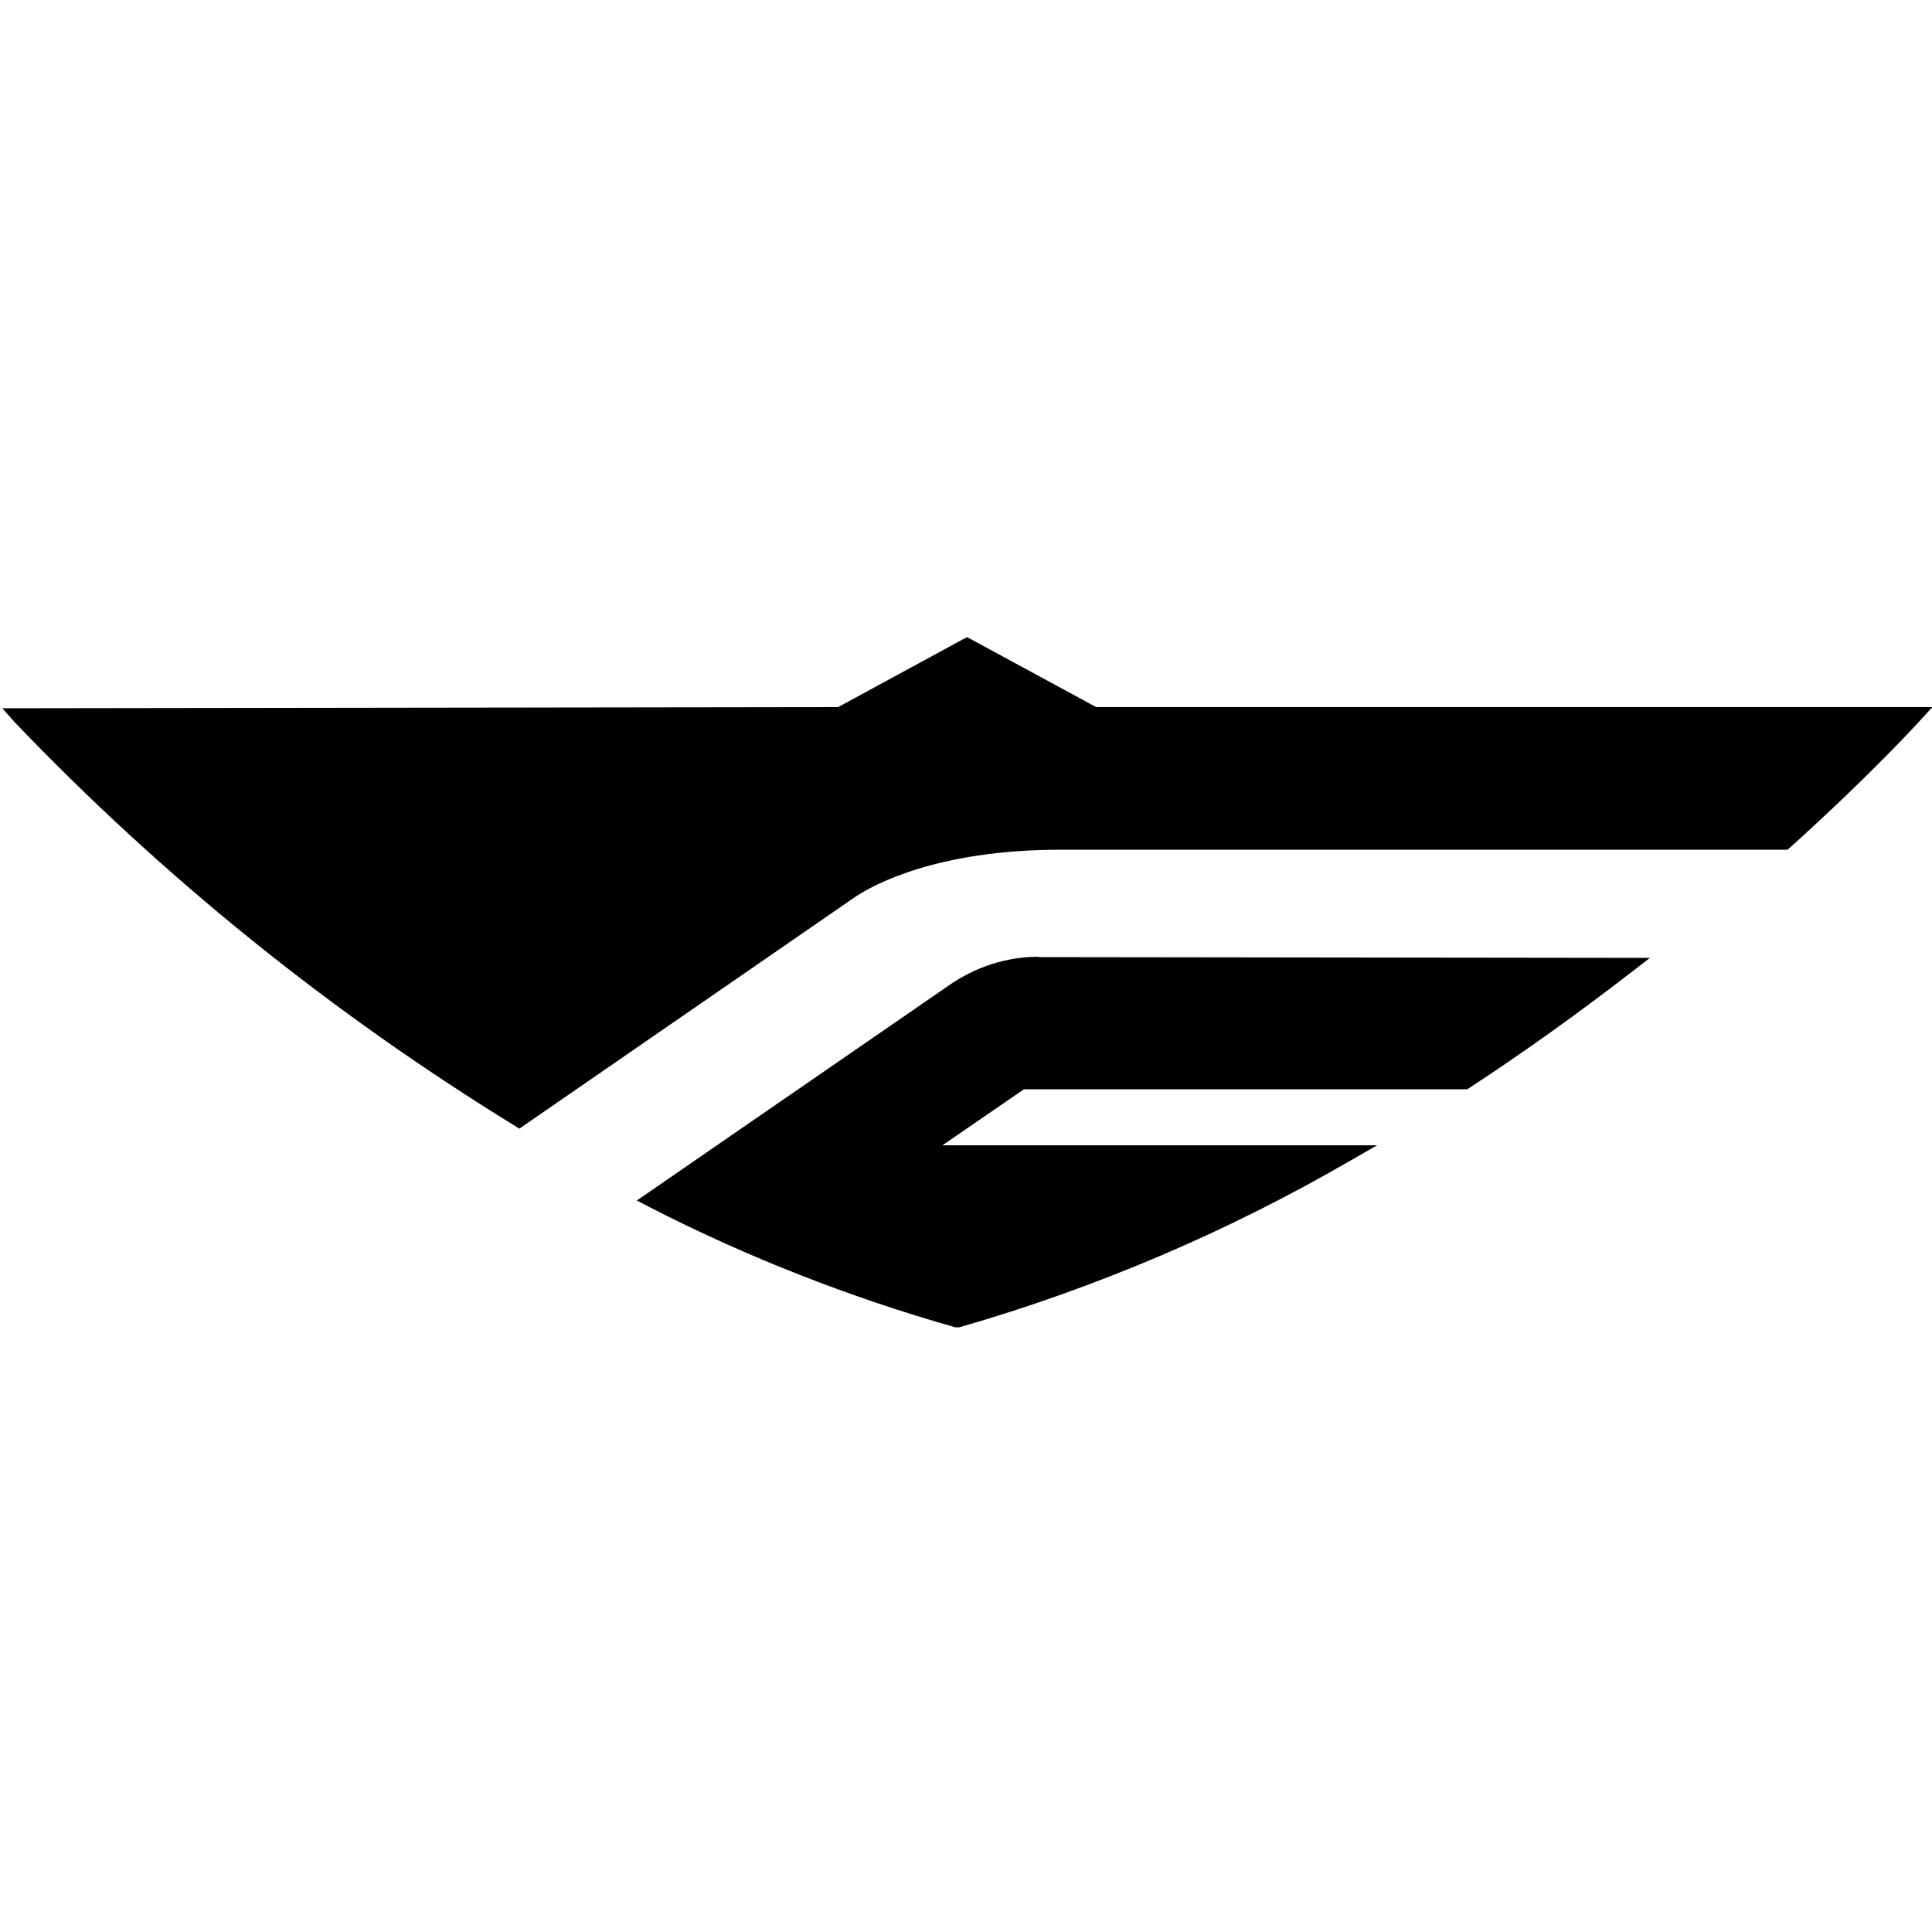
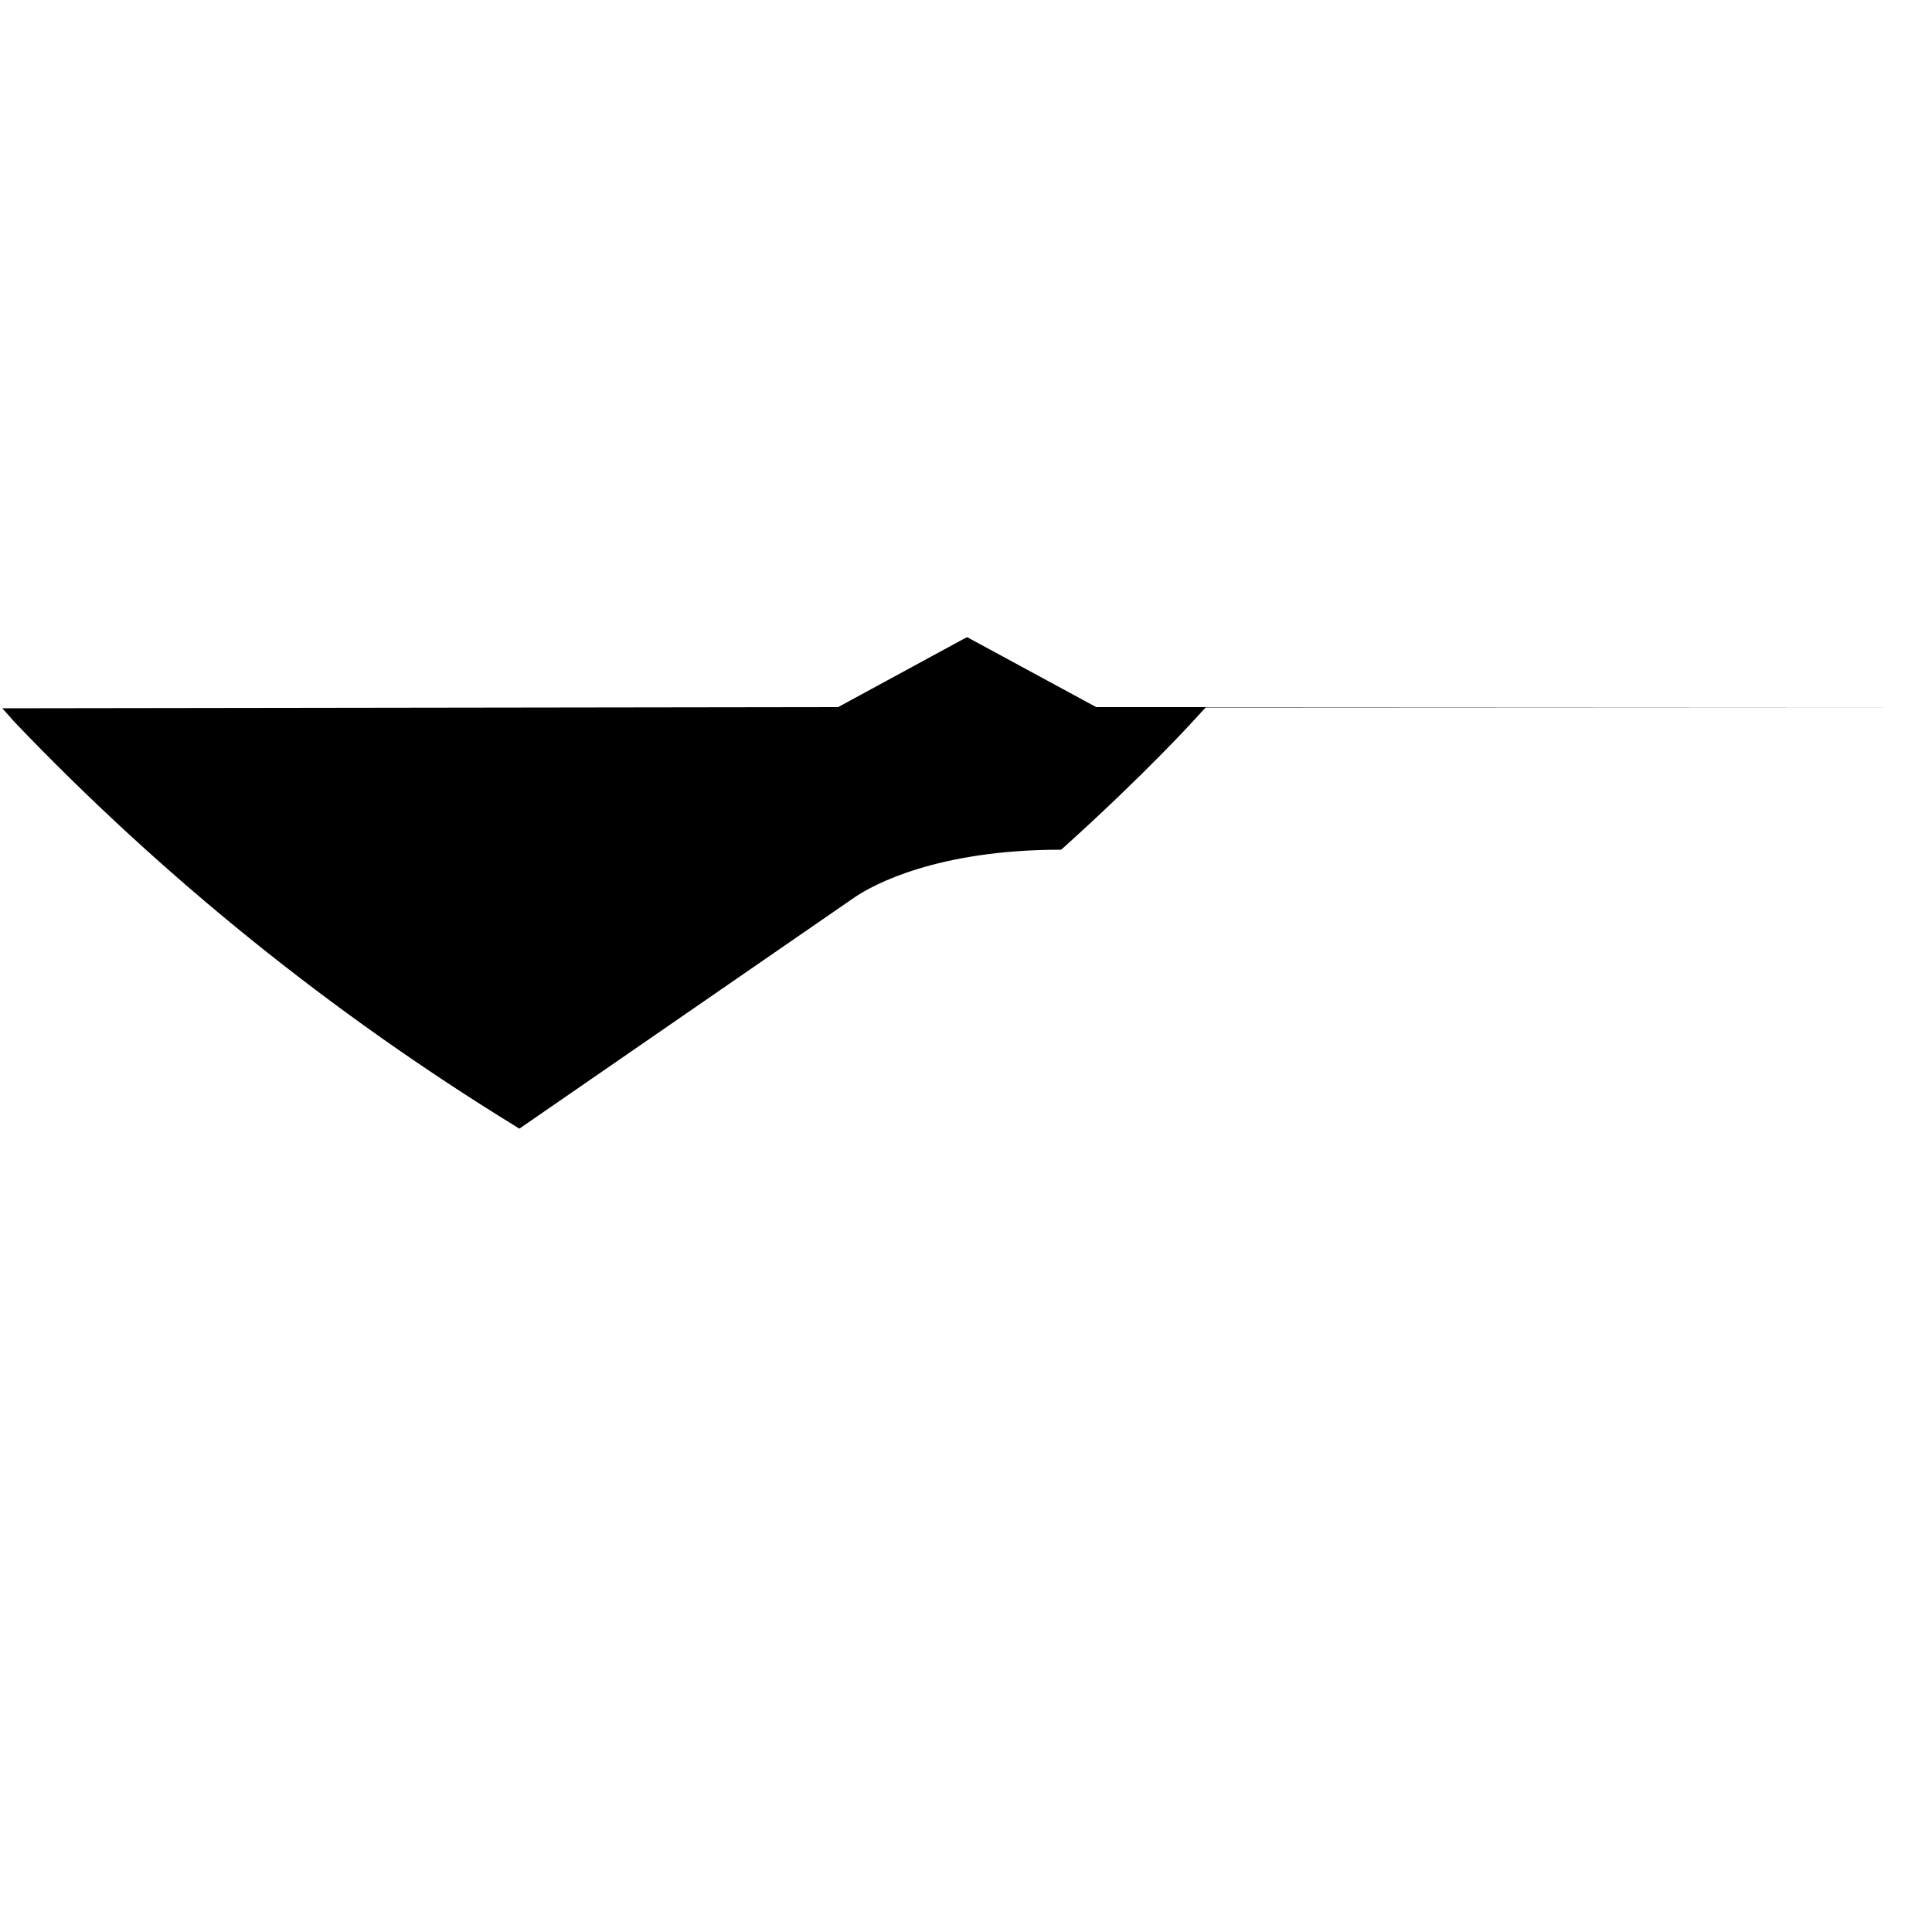
<svg xmlns="http://www.w3.org/2000/svg" viewBox="0 0 50 50" id="_Слой_1">
  <defs>
    <style>.cls-1{stroke-width:0px;}</style>
  </defs>
-   <path d="m26.89,24.76c-.84,0-1.64.26-2.33.74l-8.08,5.57.31.16c2.53,1.3,5.19,2.34,7.93,3.12h.06s.05,0,.05,0c3.54-1.02,6.94-2.47,10.13-4.32l.68-.39h-11.25l2.11-1.45h11.47l.05-.03c1.42-.93,2.83-1.94,4.2-3l.48-.37-15.83-.02h0Z" class="cls-1" id="nmowajjlqi-Path_463" />
-   <path d="m50,18.3h-21.63l-3.34-1.81-.1.05-3.24,1.76-21.63.03.31.35c3.85,4.03,8.21,7.54,12.96,10.46l.11.07,8.71-6.01c.44-.29,2.08-1.21,5.31-1.21h18.8l.06-.05c2.12-1.91,3.35-3.27,3.36-3.28l.32-.35Z" class="cls-1" id="nmowajjlqi-Path_464" />
+   <path d="m50,18.3h-21.63l-3.34-1.81-.1.05-3.24,1.76-21.63.03.31.35c3.85,4.03,8.21,7.54,12.96,10.46l.11.07,8.71-6.01c.44-.29,2.08-1.21,5.31-1.21l.06-.05c2.12-1.91,3.35-3.27,3.36-3.28l.32-.35Z" class="cls-1" id="nmowajjlqi-Path_464" />
</svg>